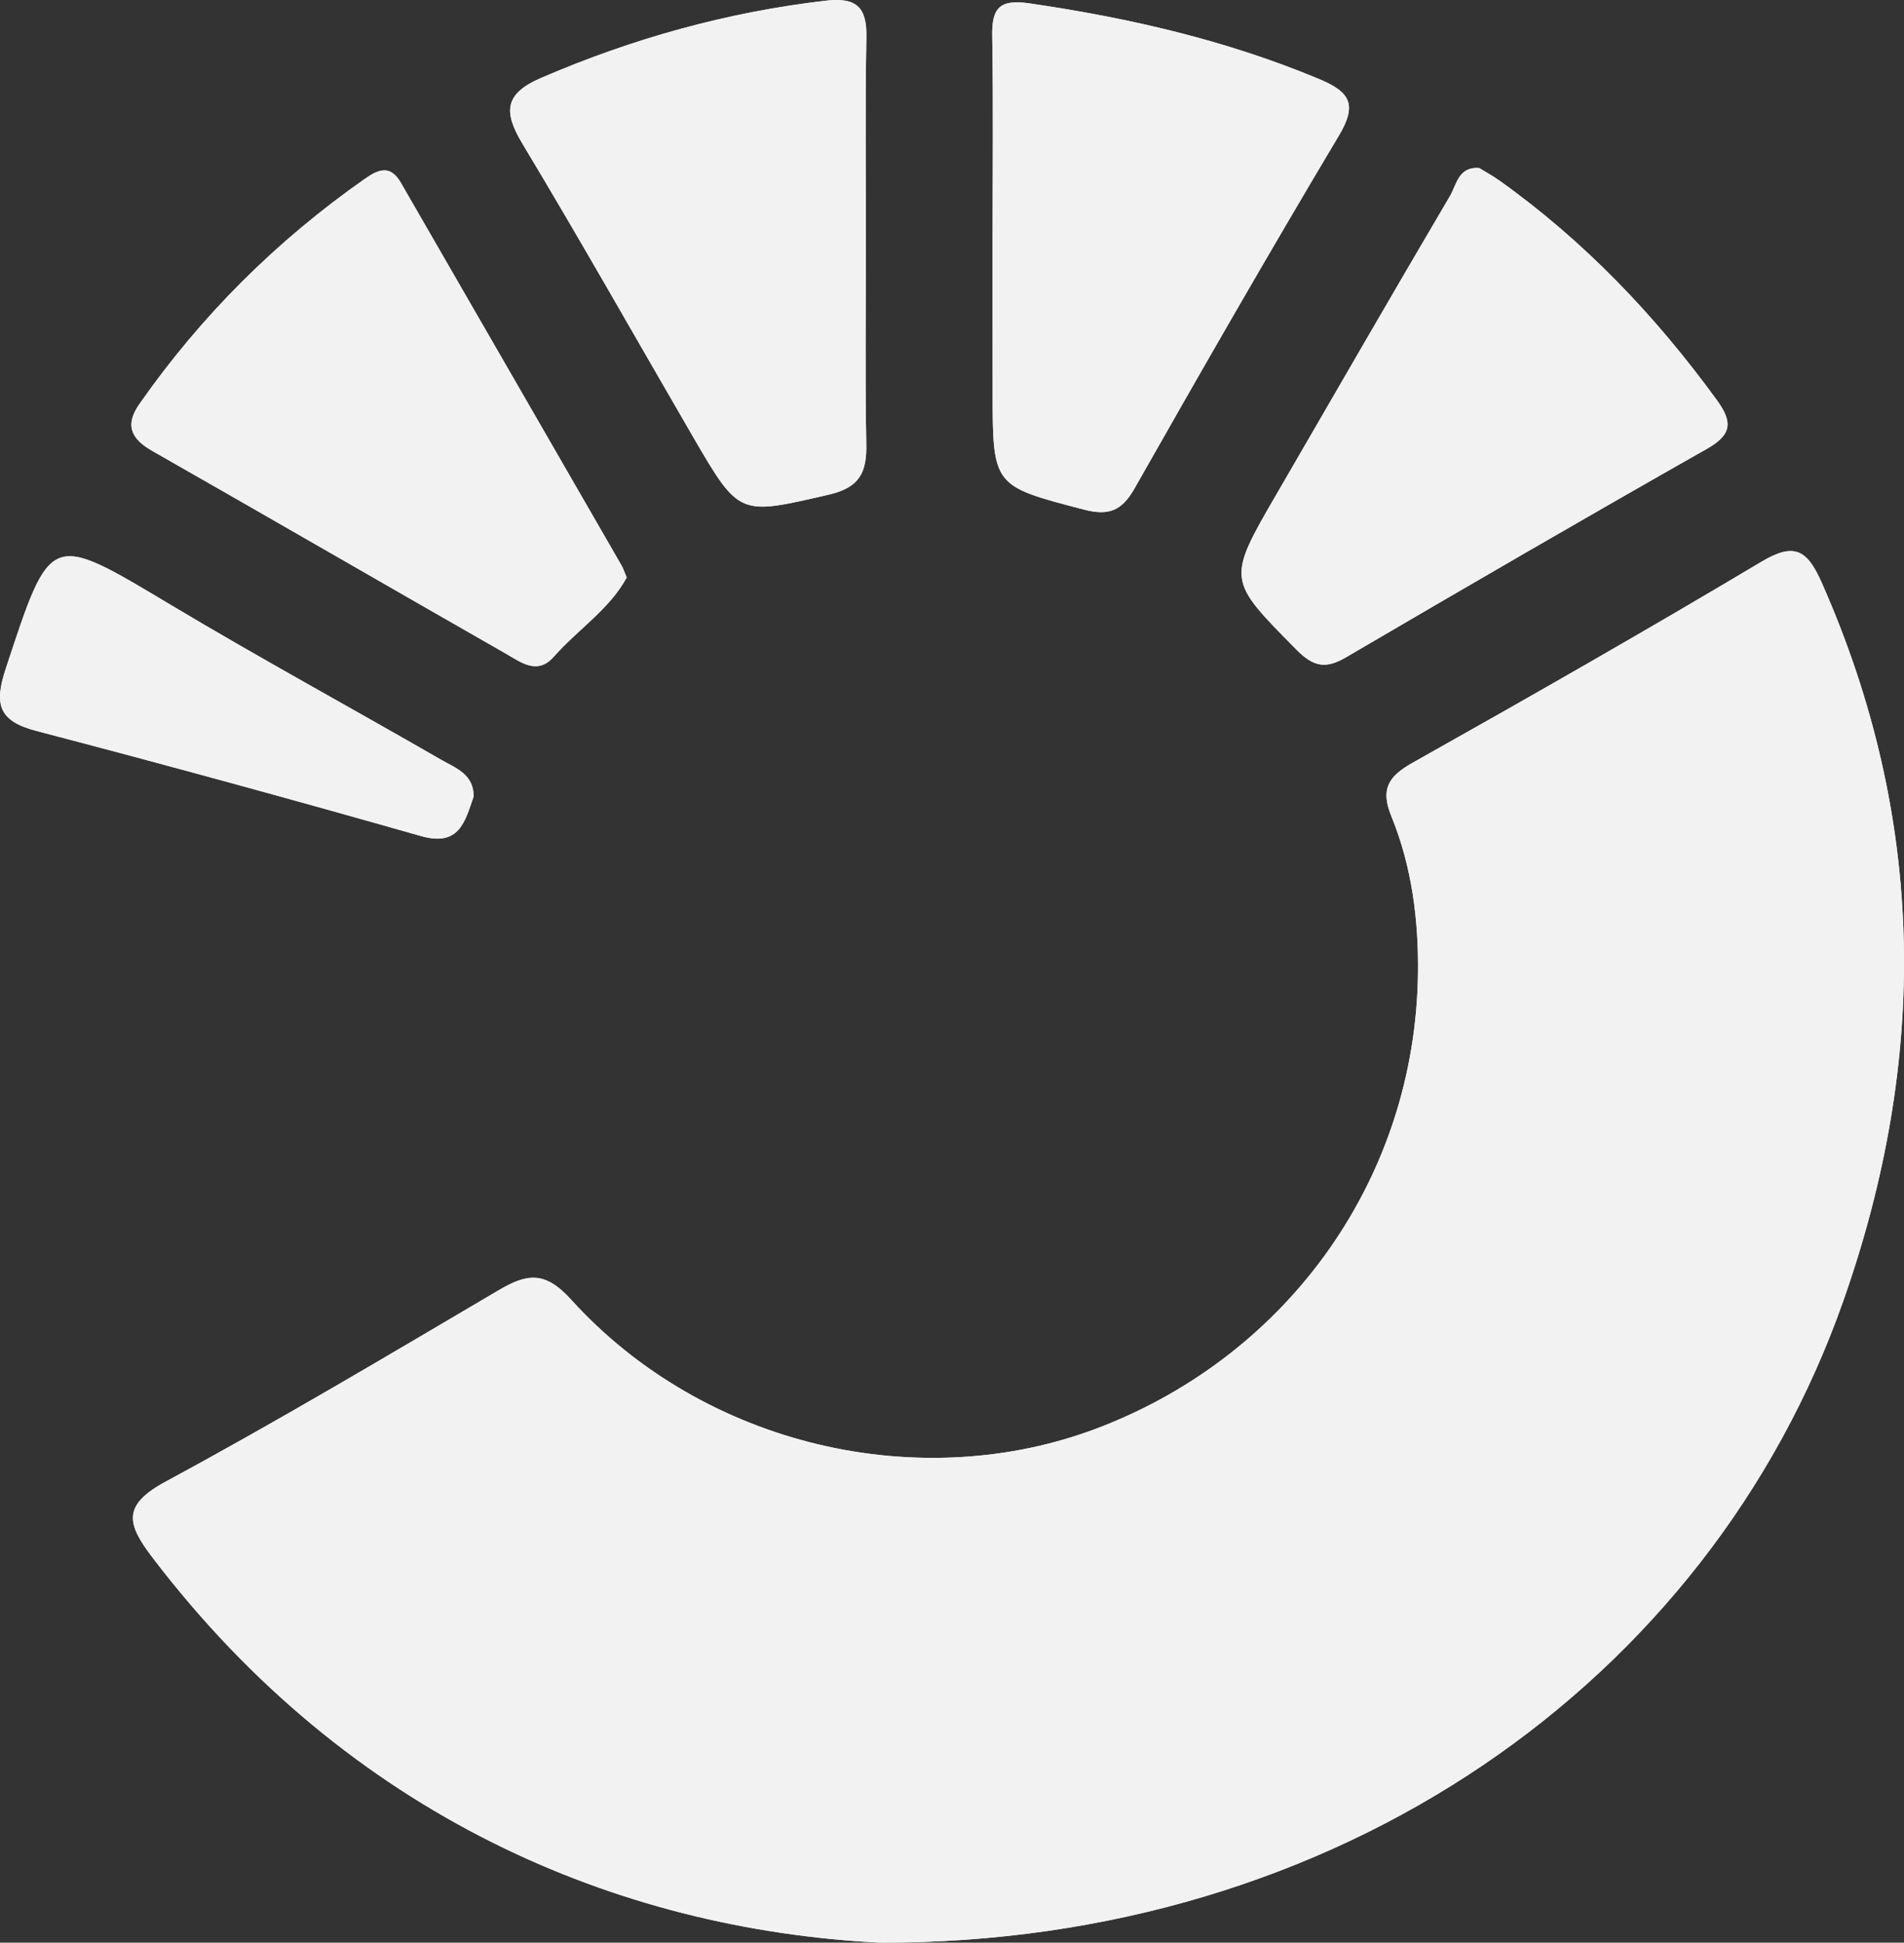
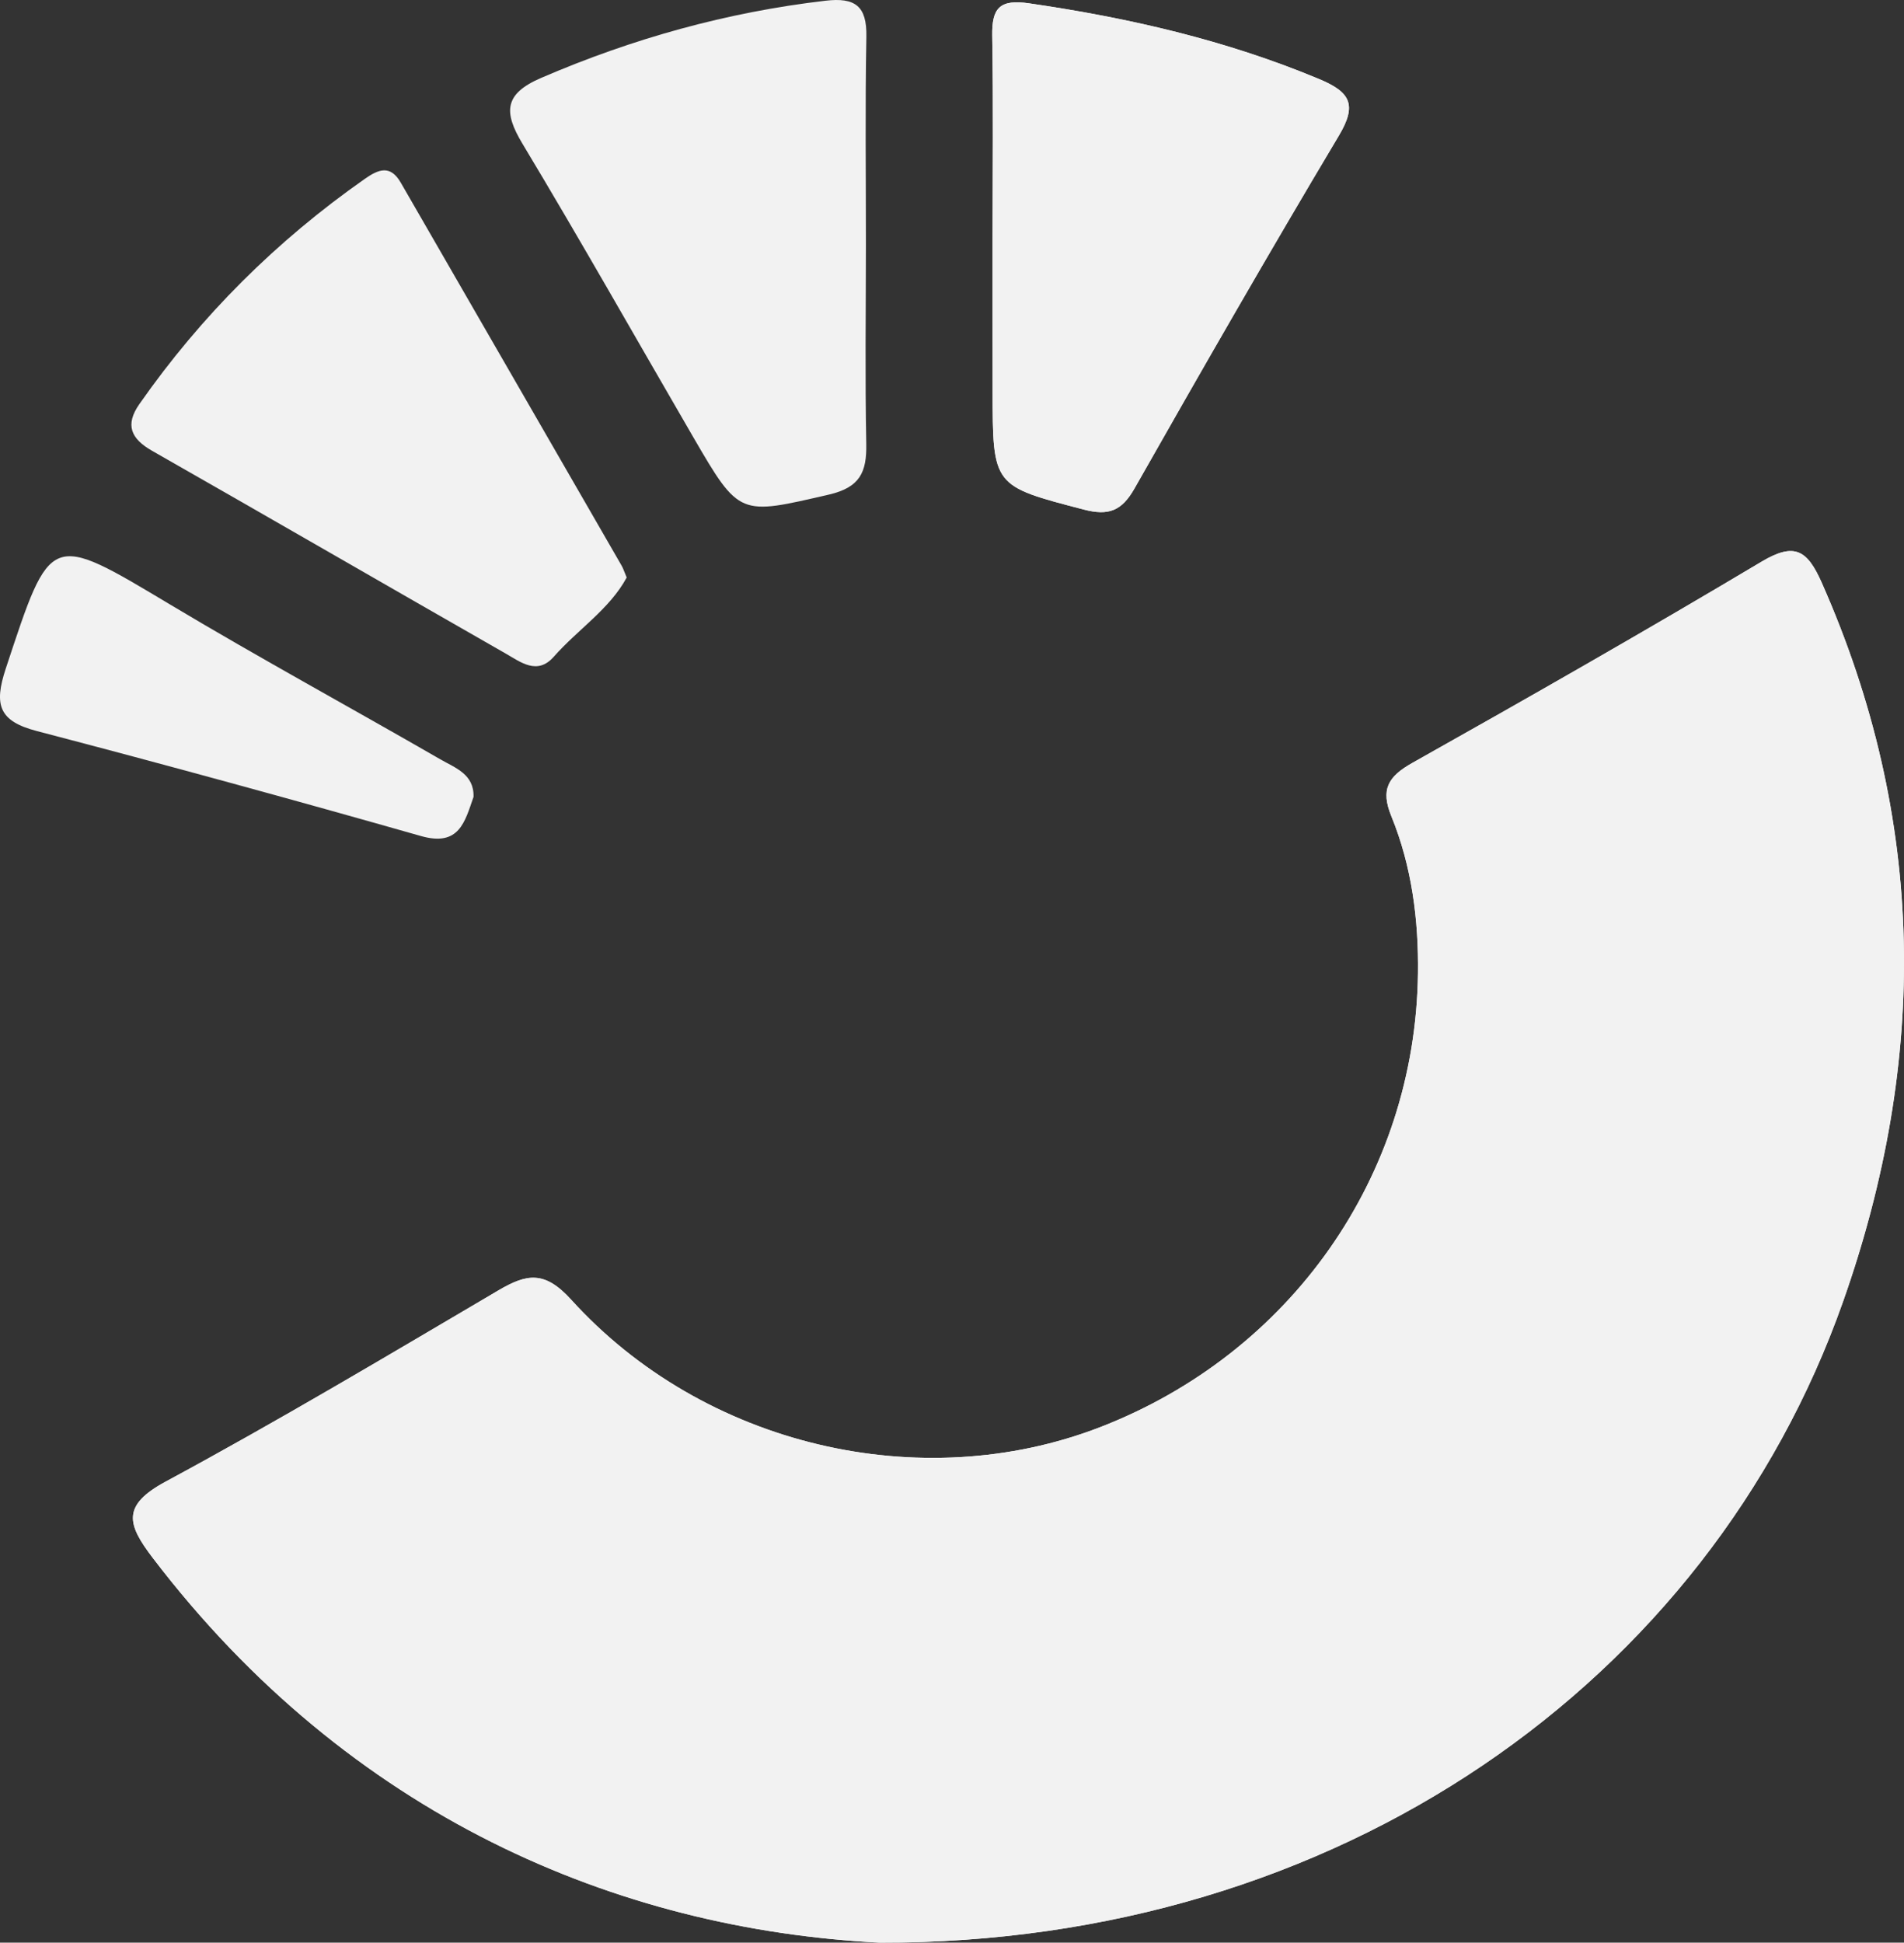
<svg xmlns="http://www.w3.org/2000/svg" id="Calque_1" data-name="Calque 1" viewBox="0 0 1234.02 1258.97">
  <rect x="0" y="0" width="1234.02" height="1258.97" fill="#333333" stroke="none" />
  <defs>
    <style>
      .cls-1 {
        fill: #f2f2f2;
        stroke-width: 0px;
      }
    </style>
  </defs>
-   <path class="cls-1" d="M3.76,433.25c29.34-88.81,28.05-88.38,106.92-41.23,57.62,34.47,116.63,66.56,174.77,100.1,9.5,5.5,21.92,9.54,21.46,24.31-5.66,16.23-9.27,32.45-34.11,25.37-82.72-23.54-165.67-46.26-248.88-68.02-24.67-6.42-27.98-16.92-20.17-40.53Z" />
-   <path class="cls-1" d="M90.35,261.85c40.07-57.32,88.88-105.86,146.13-145.96,8.84-6.19,16.52-9.3,23.31,2.52,47.65,82.72,95.4,165.37,143.05,248.05,1.06,1.79,1.66,3.84,3.34,7.78-10.99,20.46-31.72,33.71-47.32,51.43-10.63,12.02-21.32,3.48-30.99-2.05-76.49-43.71-152.75-87.85-229.28-131.46-13.74-7.81-17.72-16.76-8.25-30.3Z" />
-   <path class="cls-1" d="M338.7,93.27c-12.55-20.83-11.89-32.52,12.19-42.85C410.03,24.96,471.09,7.91,535.06.46c19.14-2.22,26.82,3.38,26.46,23.25-.86,45.03-.27,90.14-.3,135.2-.03,42.95-.6,85.93.23,128.88.33,18.21-4.07,28.08-24.21,32.75-58.02,13.38-57.85,14.5-87.92-37.22-36.82-63.38-72.85-127.22-110.63-190.04Z" />
-   <path class="cls-1" d="M643.08,23.17c-.3-17.88,4.74-23.78,23.81-21.03,64.57,9.4,127.52,23.81,188.02,49.07,20.2,8.44,24.9,16.52,12.78,36.79-45.13,75.6-88.94,151.96-132.39,228.52-8.25,14.57-16.76,17.91-32.85,13.71-58.94-15.4-59.07-14.83-59.11-77.25-.03-16.79-.03-33.58-.03-50.37-.03-15.73,0-31.49,0-47.22.03-44.07.53-88.15-.23-132.22Z" />
-   <path class="cls-1" d="M827.59,319.87c37.32-64.31,74.44-128.78,112.19-192.85,4.24-7.15,5.4-19.21,18.94-18.11,4.21,2.58,8.84,5.1,13.08,8.11,55.1,39.27,101.06,87.52,140.83,142.12,10.36,14.24,10.1,22.42-6.36,31.72-78.35,44.41-156.23,89.64-233.95,135.14-13.08,7.68-21.03,6.19-32.02-4.93-44.9-45.46-45.37-44.97-12.72-101.2Z" />
+   <path class="cls-1" d="M643.08,23.17c-.3-17.88,4.74-23.78,23.81-21.03,64.57,9.4,127.52,23.81,188.02,49.07,20.2,8.44,24.9,16.52,12.78,36.79-45.13,75.6-88.94,151.96-132.39,228.52-8.25,14.57-16.76,17.91-32.85,13.71-58.94-15.4-59.07-14.83-59.11-77.25-.03-16.79-.03-33.58-.03-50.37-.03-15.73,0-31.49,0-47.22.03-44.07.53-88.15-.23-132.22" />
  <path class="cls-1" d="M1194.52,843.53c-87.09,246.83-327.63,416.14-624.26,415.44-170.17-8.58-343.62-81.99-471.3-249.41-16.59-21.76-20.23-33.94,8.48-49.41,72.92-39.34,144.14-81.82,215.57-123.88,18.48-10.86,29.97-12.91,47.15,5.99,86,94.94,226.73,127.62,342.99,82.59,123.22-47.75,204.14-162.36,205.87-293.98.46-34.64-3.97-69.41-17.25-101.89-7.12-17.38-2.12-25.73,13.61-34.57,75.93-42.65,151.59-85.83,226.36-130.43,21.49-12.78,29.6-7.38,38.91,13.54,68.05,153.65,69.21,309.12,13.87,466.01Z" />
  <path class="cls-1" d="M1194.52,843.53c-87.09,246.83-327.63,416.14-624.26,415.44-170.17-8.58-343.62-81.99-471.3-249.41-16.59-21.76-20.23-33.94,8.48-49.41,72.92-39.34,144.14-81.82,215.57-123.88,18.48-10.86,29.97-12.91,47.15,5.99,86,94.94,226.73,127.62,342.99,82.59,123.22-47.75,204.14-162.36,205.87-293.98.46-34.64-3.97-69.41-17.25-101.89-7.12-17.38-2.12-25.73,13.61-34.57,75.93-42.65,151.59-85.83,226.36-130.43,21.49-12.78,29.6-7.38,38.91,13.54,68.05,153.65,69.21,309.12,13.87,466.01Z" />
  <path class="cls-1" d="M561.45,287.78c.33,18.21-4.07,28.08-24.21,32.75-58.02,13.38-57.85,14.5-87.92-37.22-36.82-63.38-72.85-127.22-110.63-190.04-12.55-20.83-11.89-32.52,12.19-42.85C410.03,24.96,471.09,7.91,535.06.46c19.14-2.22,26.82,3.38,26.46,23.25-.86,45.03-.27,90.14-.3,135.2-.03,42.95-.6,85.93.23,128.88Z" />
  <path class="cls-1" d="M406.18,374.24c-10.99,20.46-31.72,33.71-47.32,51.43-10.63,12.02-21.32,3.48-30.99-2.05-76.49-43.71-152.75-87.85-229.28-131.46-13.74-7.81-17.72-16.76-8.25-30.3,40.07-57.32,88.88-105.86,146.13-145.96,8.84-6.19,16.52-9.3,23.31,2.52,47.65,82.72,95.4,165.37,143.05,248.05,1.06,1.79,1.66,3.84,3.34,7.78Z" />
-   <path class="cls-1" d="M1106.27,290.86c-78.35,44.41-156.23,89.64-233.95,135.14-13.08,7.68-21.03,6.19-32.02-4.93-44.9-45.46-45.37-44.97-12.72-101.2,37.32-64.31,74.44-128.78,112.19-192.85,4.24-7.15,5.4-19.21,18.94-18.11,4.21,2.58,8.84,5.1,13.08,8.11,55.1,39.27,101.06,87.52,140.83,142.12,10.36,14.24,10.1,22.42-6.36,31.72Z" />
  <path class="cls-1" d="M867.69,88.01c-45.13,75.6-88.94,151.96-132.39,228.52-8.25,14.57-16.76,17.91-32.85,13.71-58.94-15.4-59.07-14.83-59.11-77.25-.03-16.79-.03-33.58-.03-50.37-.03-15.73,0-31.49,0-47.22.03-44.07.53-88.15-.23-132.22-.3-17.88,4.74-23.78,23.81-21.03,64.57,9.4,127.52,23.81,188.02,49.07,20.2,8.44,24.9,16.52,12.78,36.79Z" />
  <path class="cls-1" d="M306.91,516.43c-5.66,16.23-9.27,32.45-34.11,25.37-82.72-23.54-165.67-46.26-248.88-68.02-24.67-6.42-27.98-16.92-20.17-40.53,29.34-88.81,28.05-88.38,106.92-41.23,57.62,34.47,116.63,66.56,174.77,100.1,9.5,5.5,21.92,9.54,21.46,24.31Z" />
</svg>